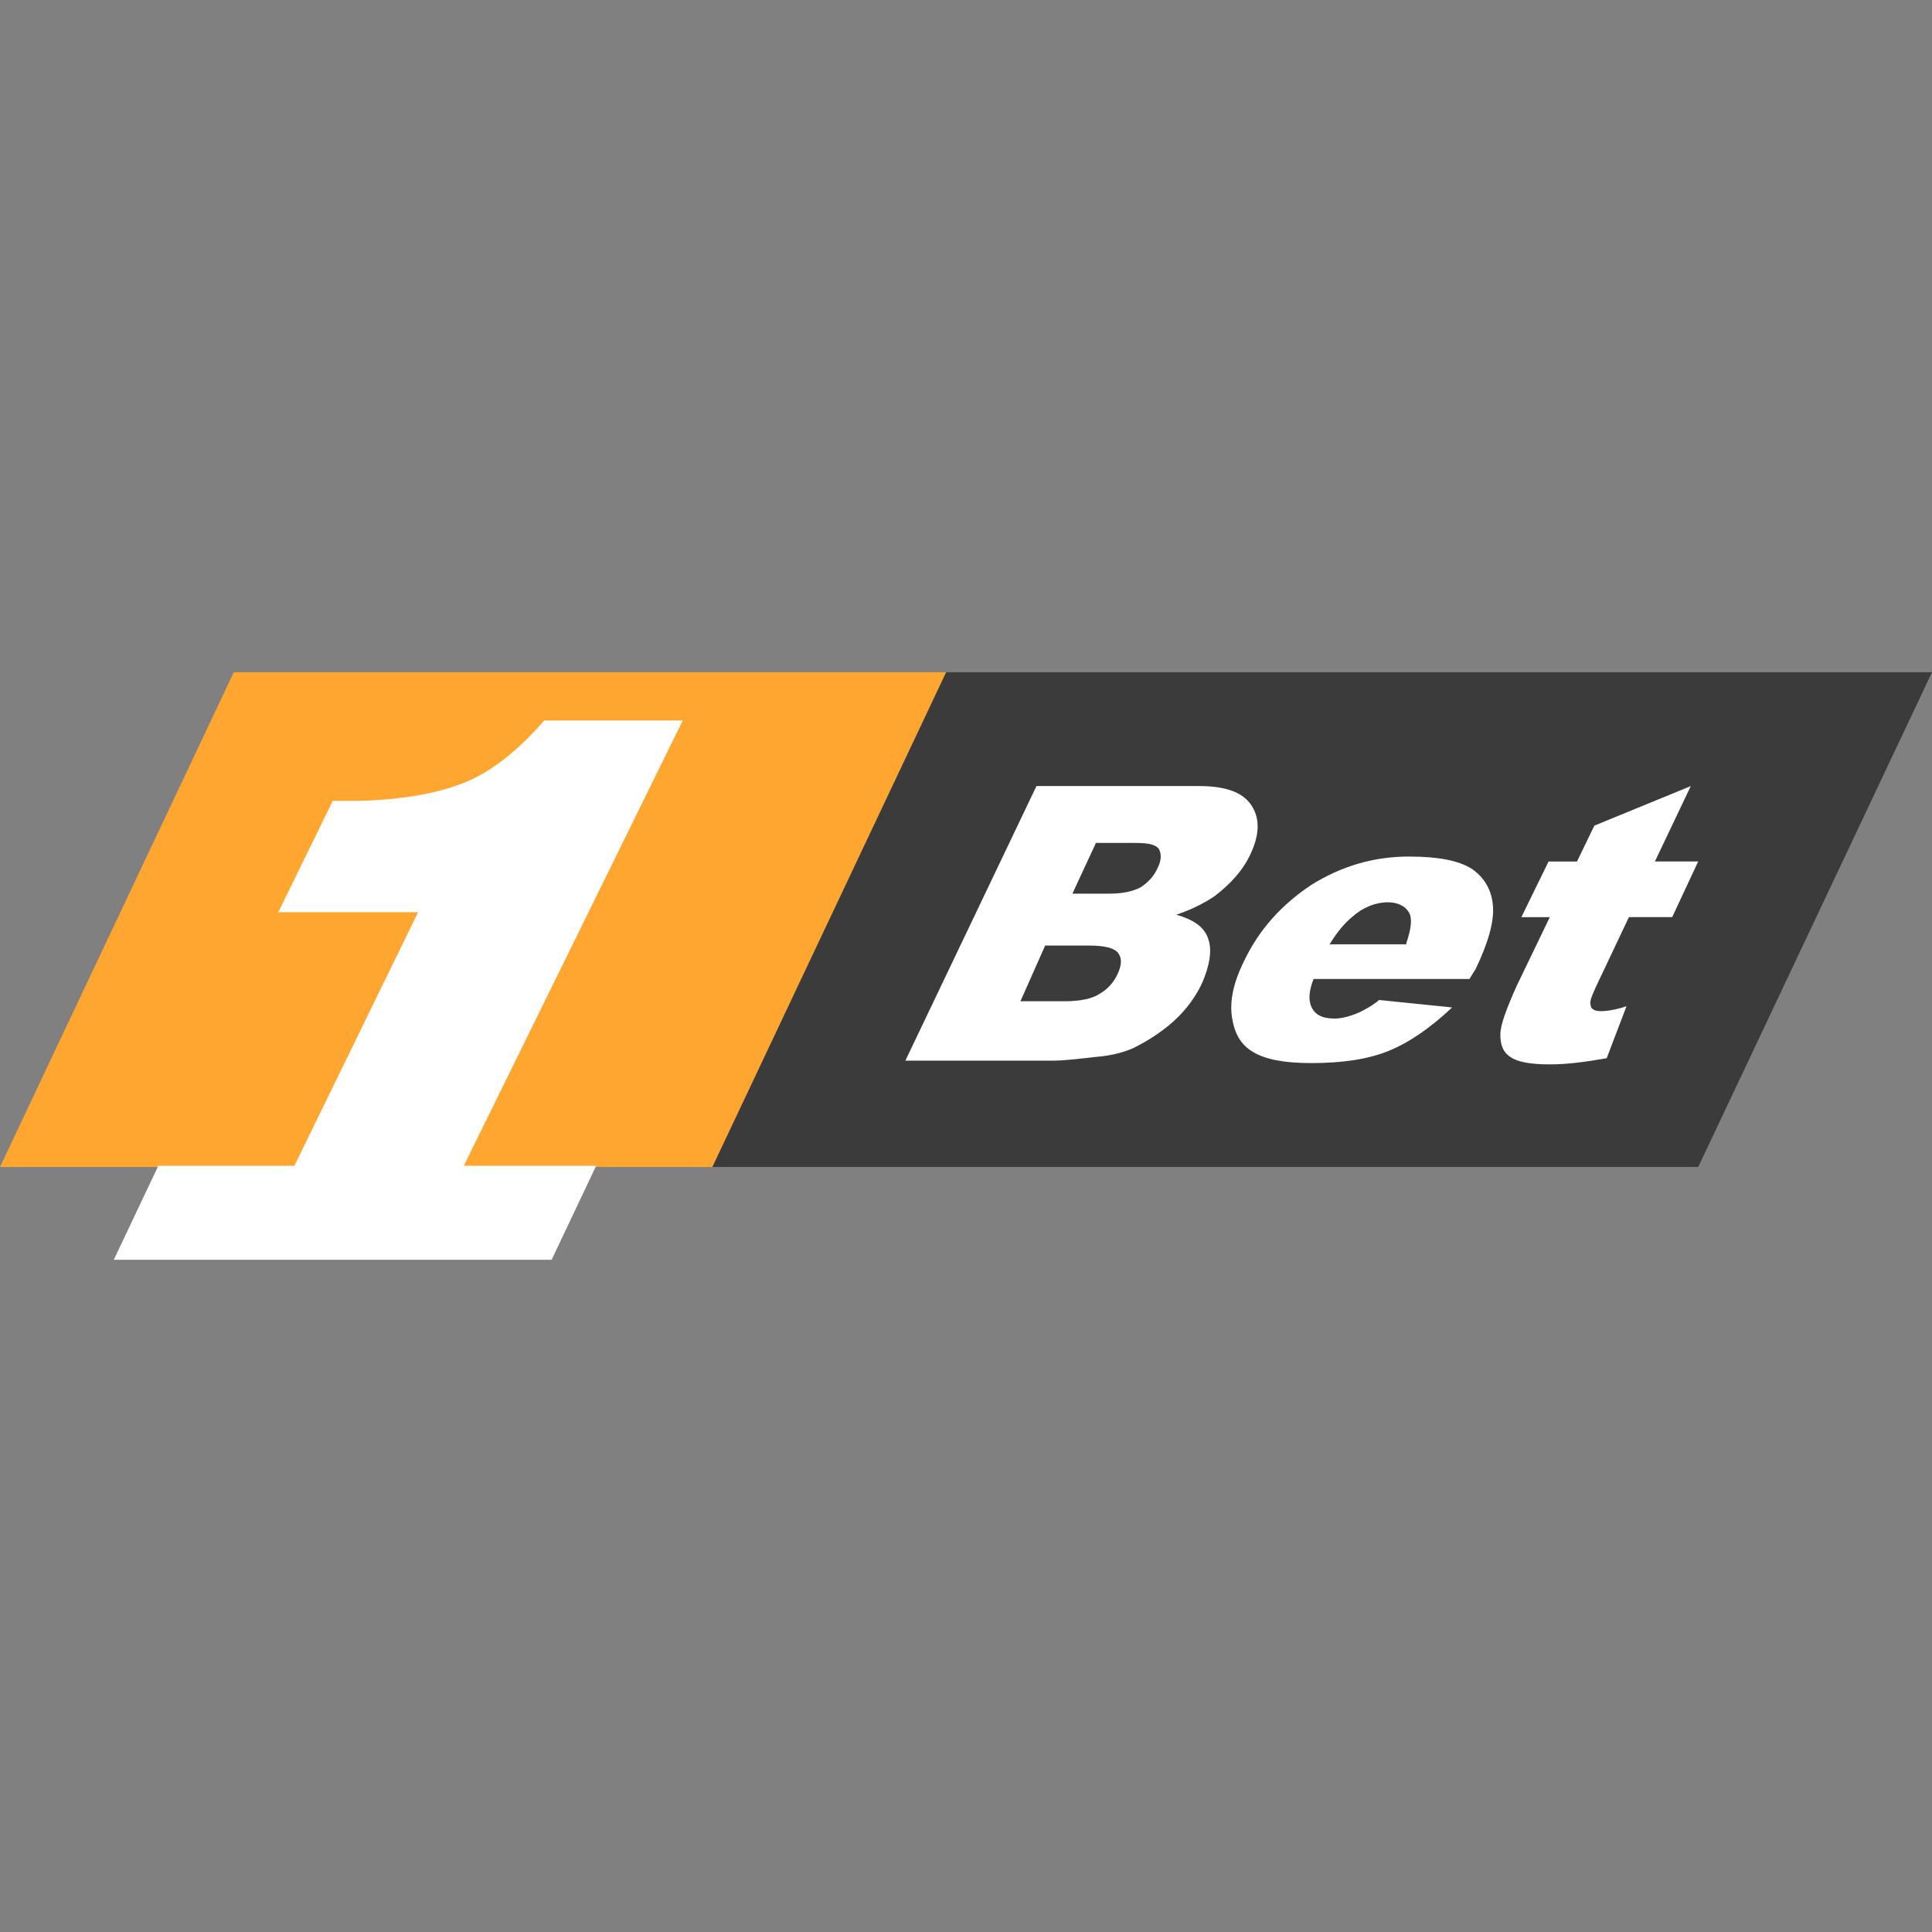
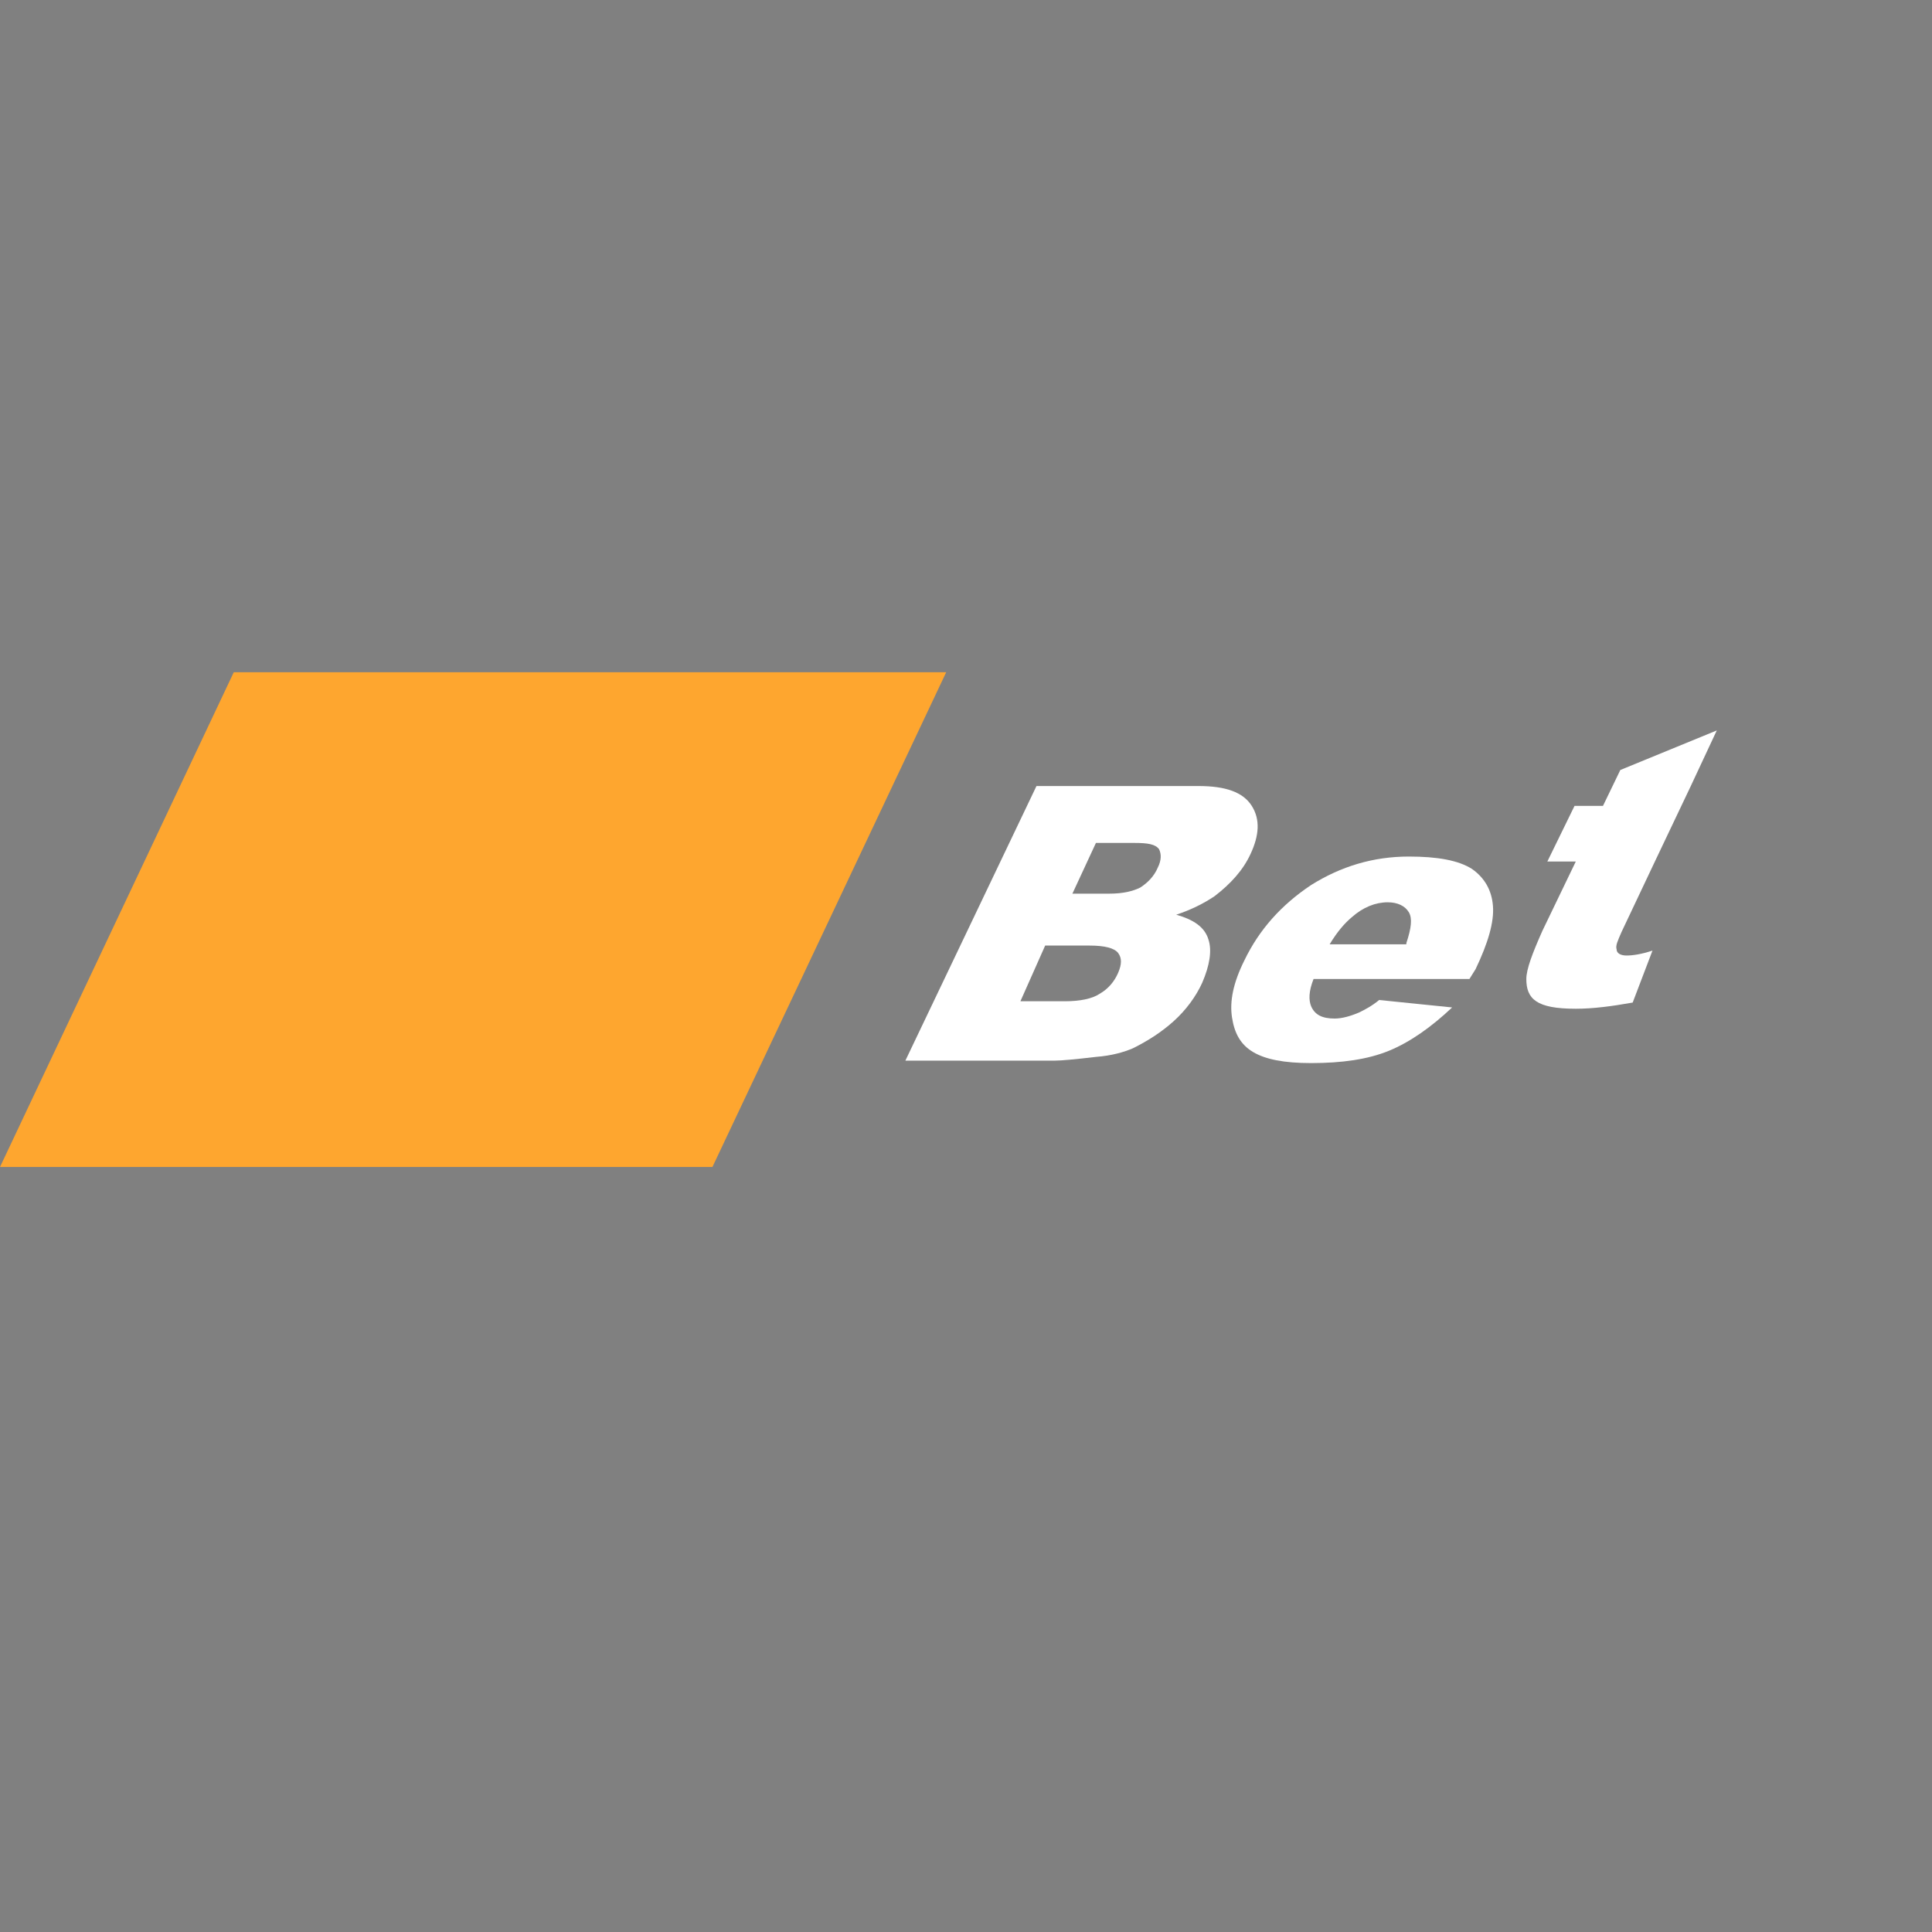
<svg xmlns="http://www.w3.org/2000/svg" viewBox="0 0 400 400">
  <rect x="0" y="0" width="400" height="400" fill="#808080" stroke="none" />
  <defs>
    <style>.d{fill:#fff;}.e{fill:#fea62f;}.f{fill:#3b3b3b;}.g{fill:none;}</style>
  </defs>
  <g id="a" />
  <g id="b">
    <g id="c">
      <g>
        <g>
-           <path class="d" d="M350.06,162.74l-7.43,15.62h8.96l-5.38,11.52h-8.96l-6.91,14.6c-.77,1.79-1.28,2.82-1.02,3.59,0,.77,.77,1.28,2.05,1.28s3.07-.26,5.38-1.02l-4.1,10.76c-4.35,.77-8.19,1.28-11.78,1.28-4.1,0-6.66-.51-8.19-1.54s-2.05-2.56-2.05-4.61,1.28-5.38,3.33-9.99l6.91-14.34h-5.89l5.63-11.52h5.89l3.59-7.43,19.97-8.19h0Z" />
          <g>
            <polygon class="e" points="195.9 139.18 147.5 241.61 0 241.61 48.4 139.18 195.9 139.18" />
-             <polygon class="f" points="351.6 241.61 147.5 241.61 195.9 139.18 400 139.18 351.6 241.61" />
-             <path class="d" d="M141.36,149.17h-28.68c-5.38,6.15-10.76,10.5-16.39,12.8-5.63,2.3-13.06,3.59-21.77,3.84h-5.63l-11.27,23.05h28.94l-25.61,52.5h-28.17l-9.22,19.46H114.21l9.22-19.46h-27.4l45.33-92.19Z" />
            <path class="d" d="M214.6,162.74h33.55c5.63,0,9.22,1.28,11.01,4.1,1.79,2.82,1.54,6.15-.26,9.99-1.54,3.33-4.1,6.15-7.43,8.71-2.3,1.54-4.87,2.82-7.94,3.84,3.59,1.02,5.89,2.56,6.66,5.12,.77,2.3,.26,5.38-1.28,8.96-1.28,2.82-3.33,5.63-5.89,7.94s-5.38,4.1-8.45,5.63c-1.79,.77-4.35,1.54-7.68,1.79-4.35,.51-7.17,.77-8.45,.77h-30.99l27.14-56.85Zm-3.33,44.56h9.22c3.07,0,5.63-.51,7.17-1.54,1.79-1.02,3.07-2.56,3.84-4.35s.77-3.07,0-4.1-2.82-1.54-5.89-1.54h-9.22l-5.12,11.52Zm10.76-22.28h7.68c2.82,0,4.87-.51,6.4-1.28,1.54-1.02,2.82-2.3,3.59-4.1,.77-1.54,.77-2.82,.26-3.84-.77-1.02-2.3-1.28-5.12-1.28h-7.94l-4.87,10.5Z" />
            <path class="d" d="M304.23,202.69h-32.27c-1.02,2.56-1.02,4.35-.51,5.63,.77,1.79,2.3,2.56,4.87,2.56,1.54,0,3.33-.51,5.12-1.28,1.02-.51,2.56-1.28,4.1-2.56l15.11,1.54c-4.35,4.1-8.71,7.17-13.06,8.96-4.35,1.79-9.73,2.56-16.13,2.56-5.63,0-9.48-.77-12.04-2.3s-3.84-3.84-4.35-7.17c-.51-3.33,.26-7.17,2.56-11.78,3.07-6.4,7.68-11.52,13.83-15.62,6.15-3.84,12.8-5.89,20.23-5.89,5.89,0,10.24,.77,13.06,2.56,2.56,1.79,4.1,4.35,4.35,7.68,.26,3.33-1.02,7.68-3.59,13.06l-1.28,2.05Zm-13.06-7.43c1.02-3.07,1.28-5.12,.51-6.4s-2.3-2.05-4.35-2.05c-2.56,0-5.12,1.02-7.43,3.07-1.54,1.28-3.07,3.07-4.61,5.63h15.88v-.26Z" />
-             <path class="d" d="M350.06,162.74l-7.43,15.62h8.96l-5.38,11.52h-8.96l-6.91,14.6c-.77,1.79-1.28,2.82-1.02,3.59,0,.77,.77,1.28,2.05,1.28s3.07-.26,5.38-1.02l-4.1,10.76c-4.35,.77-8.19,1.28-11.78,1.28-4.1,0-6.66-.51-8.19-1.54s-2.05-2.56-2.05-4.61,1.28-5.38,3.33-9.99l6.91-14.34h-5.89l5.63-11.52h5.89l3.59-7.43,19.97-8.19h0Z" />
+             <path class="d" d="M350.06,162.74l-7.43,15.62h8.96h-8.96l-6.91,14.6c-.77,1.79-1.28,2.82-1.02,3.59,0,.77,.77,1.28,2.05,1.28s3.07-.26,5.38-1.02l-4.1,10.76c-4.35,.77-8.19,1.28-11.78,1.28-4.1,0-6.66-.51-8.19-1.54s-2.05-2.56-2.05-4.61,1.28-5.38,3.33-9.99l6.91-14.34h-5.89l5.63-11.52h5.89l3.59-7.43,19.97-8.19h0Z" />
          </g>
        </g>
        <rect class="g" width="400" height="400" />
      </g>
    </g>
  </g>
</svg>